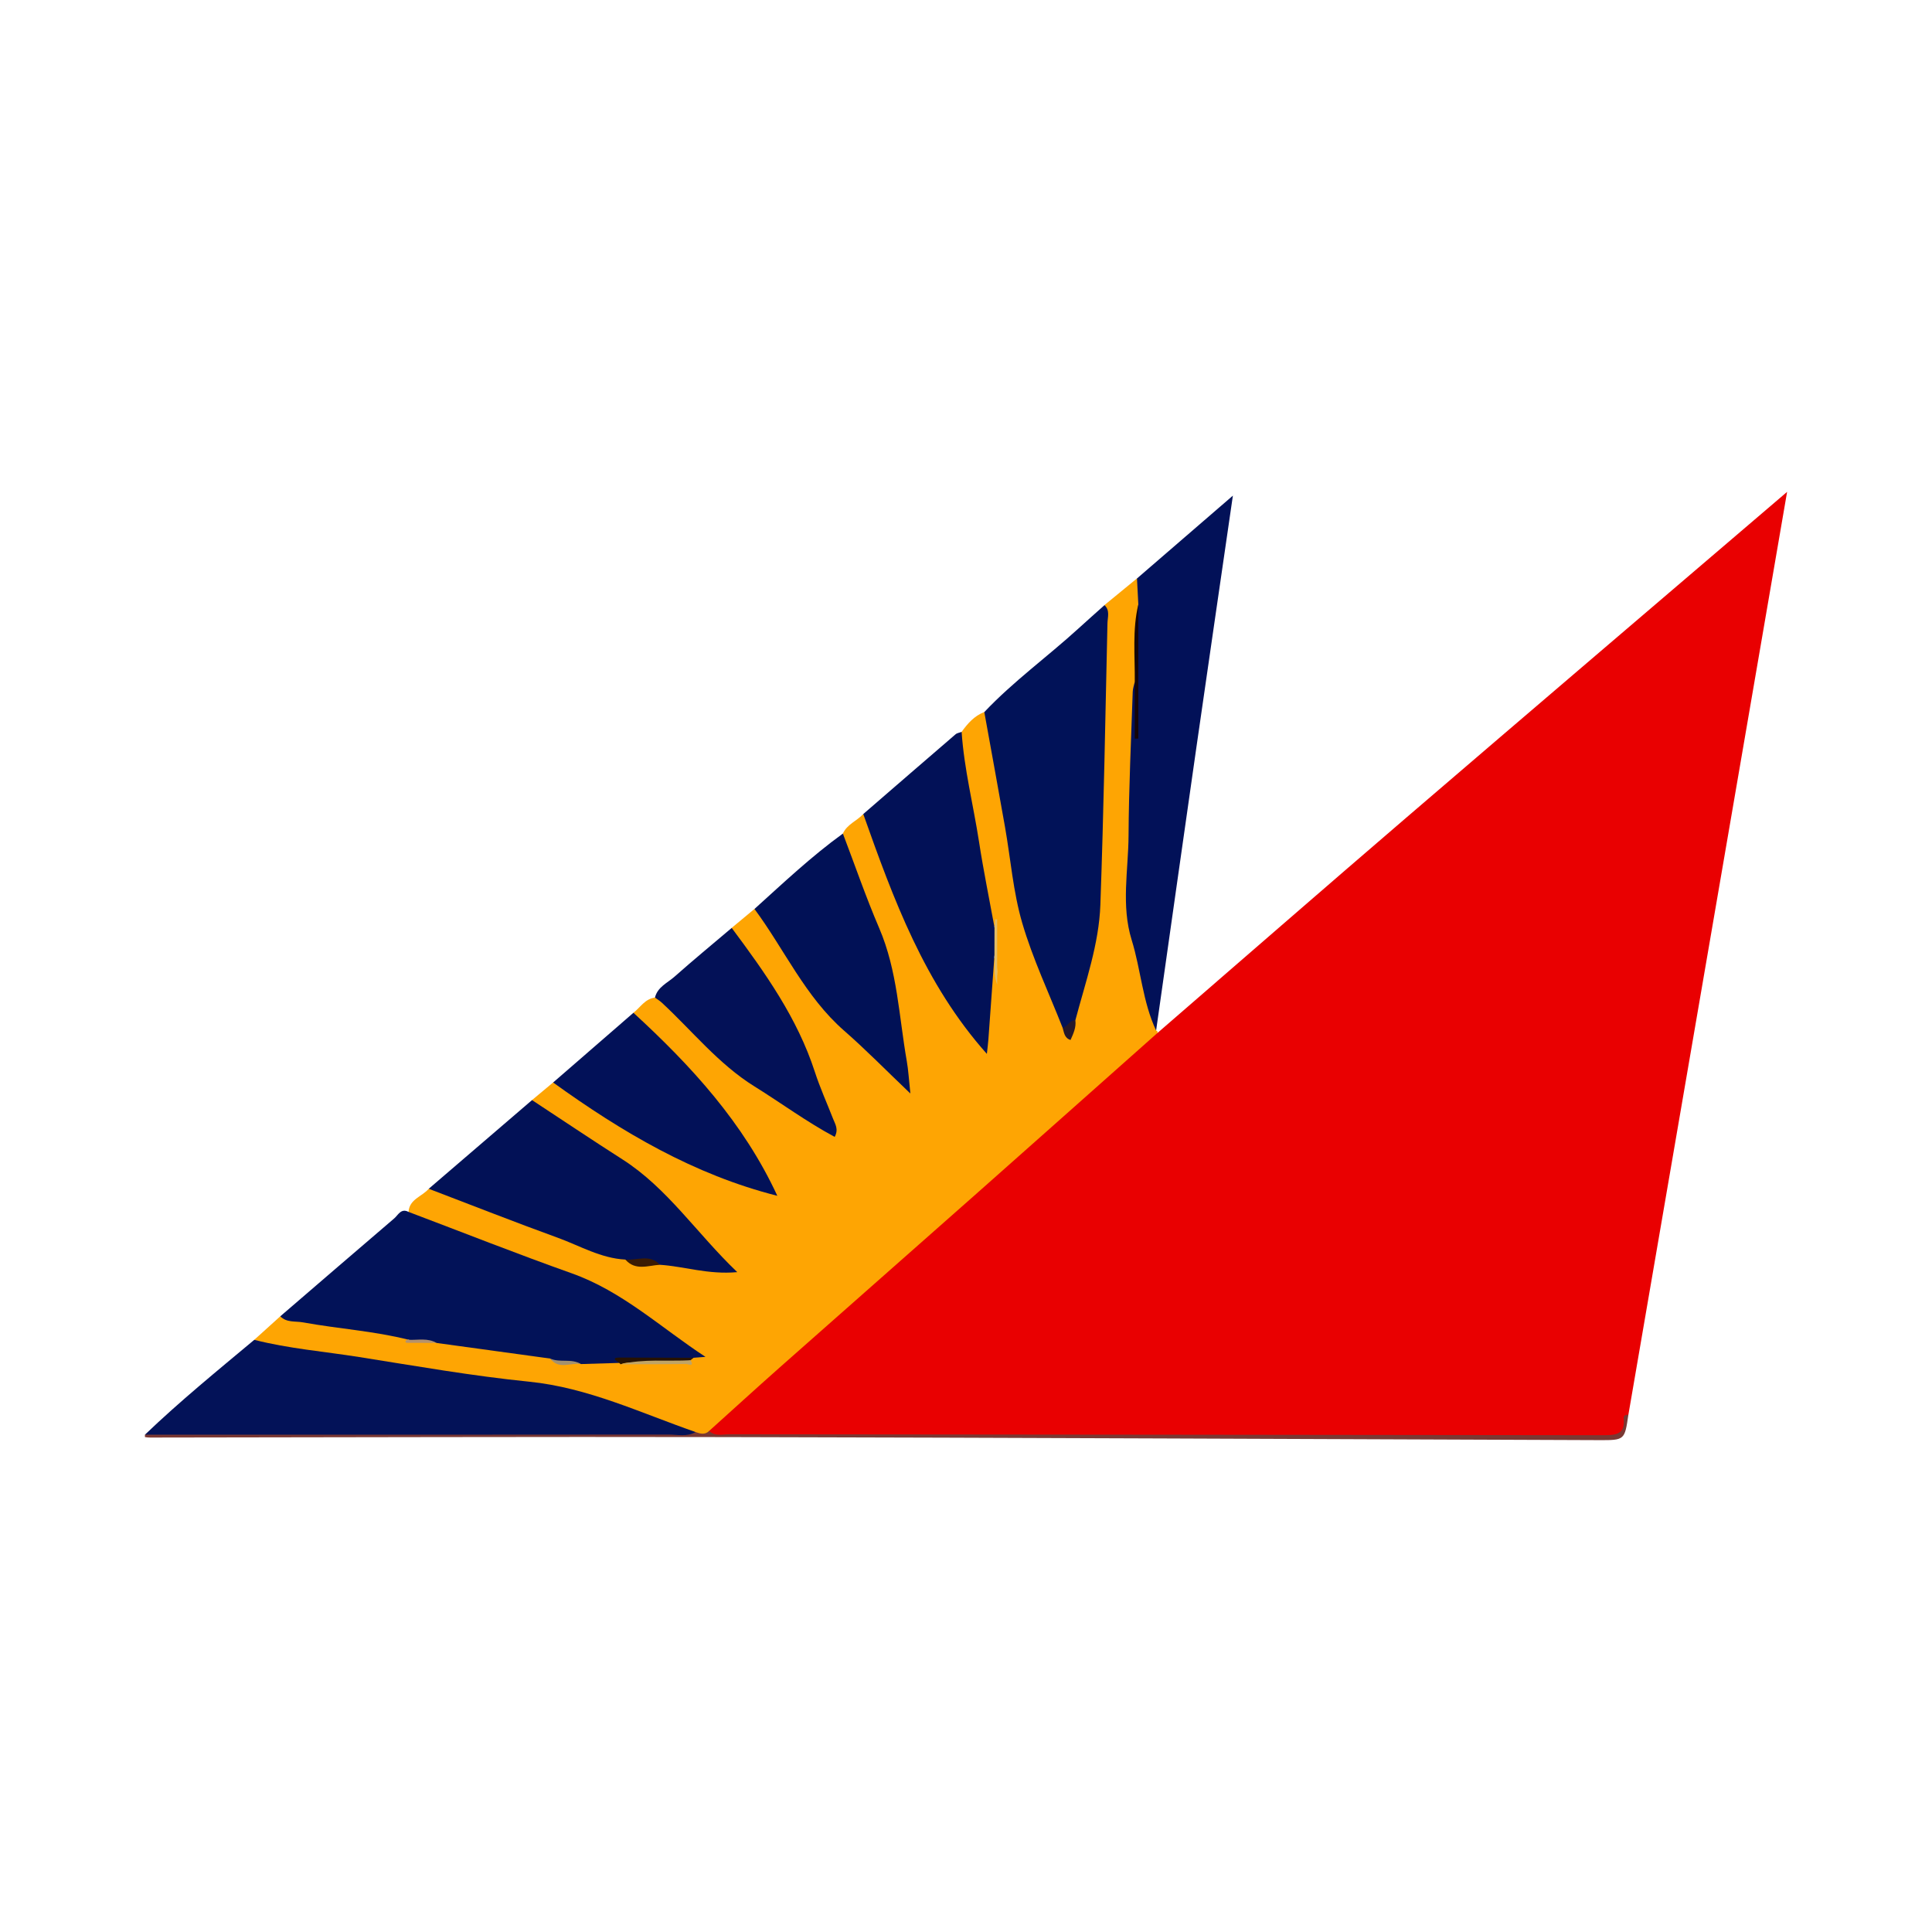
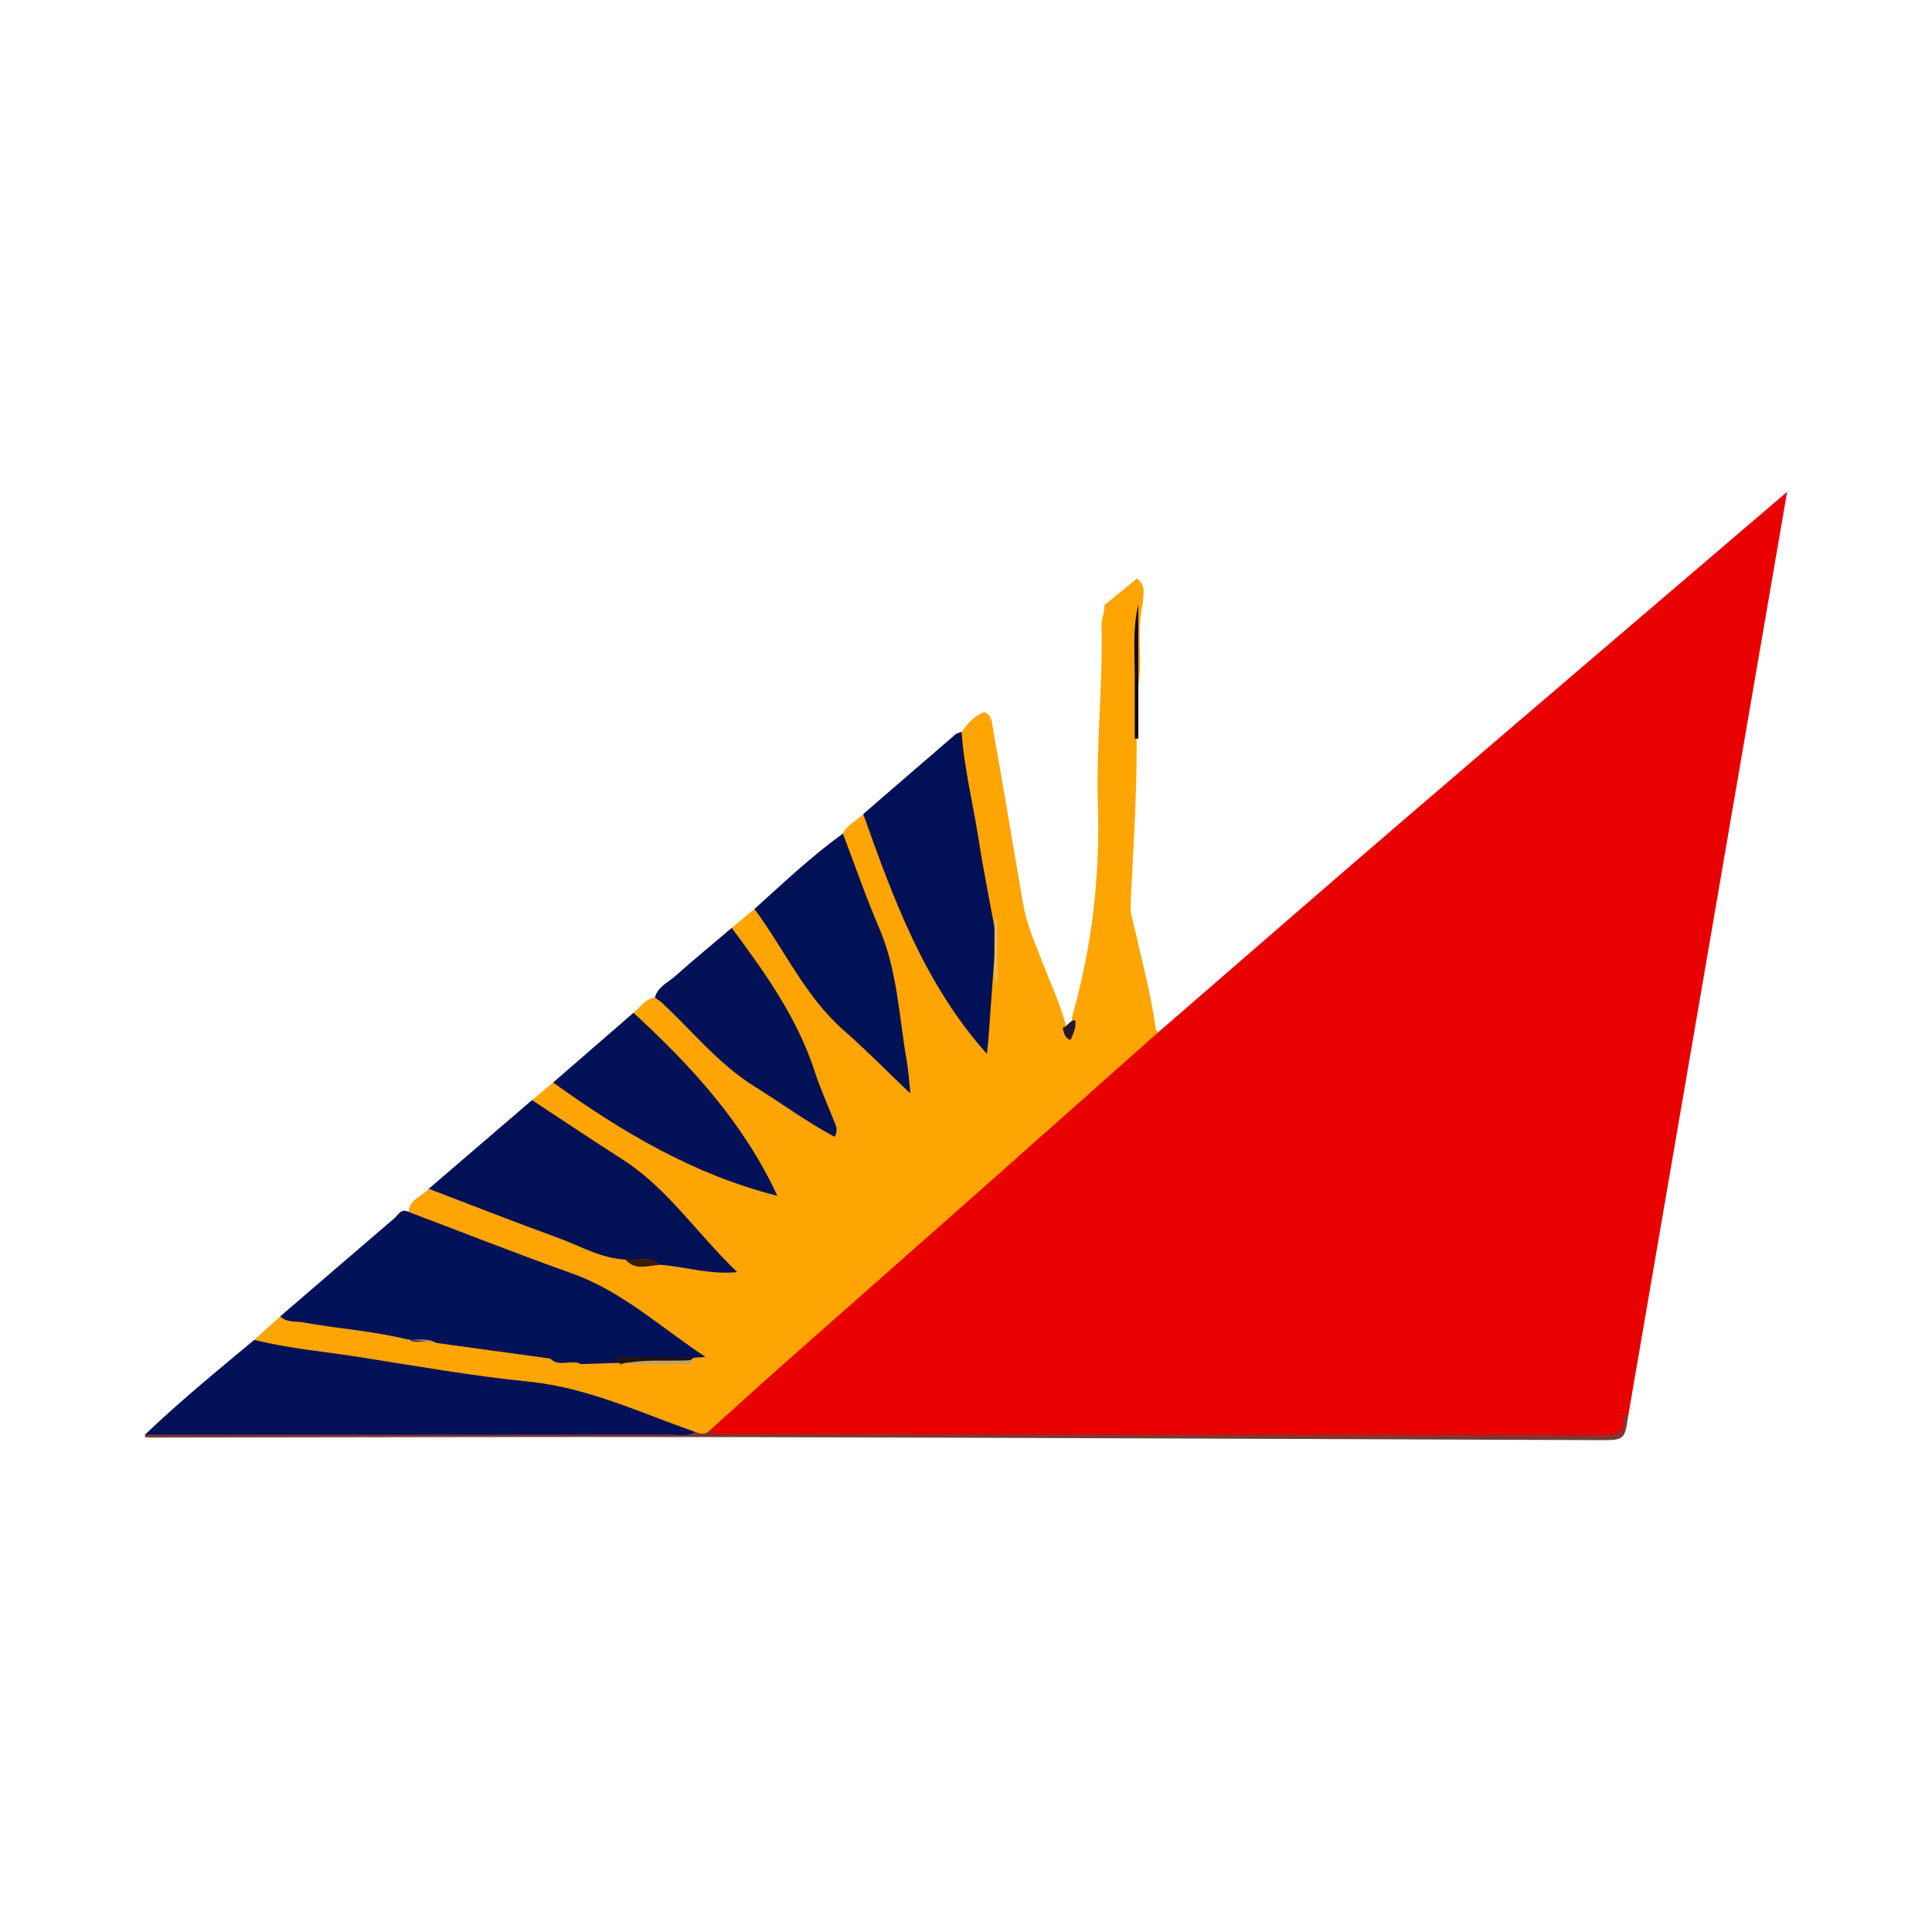
<svg xmlns="http://www.w3.org/2000/svg" version="1.1" id="Layer_1" x="0px" y="0px" width="200px" height="200px" viewBox="0 0 200 200" enable-background="new 0 0 200 200" xml:space="preserve">
  <g>
    <path fill="#E90001" d="M119.823,106.93c8.584-7.432,17.143-14.893,25.757-22.289C158.578,73.48,171.615,62.364,185,50.918   c-5.519,32.094-10.976,63.82-16.432,95.547c-0.808,0.548,0.113,1.81-0.851,2.218c-0.967,0.41-2.037,0.193-3.058,0.18   c-30.214-0.406-60.429-0.07-90.637-0.17c-1.383-0.572-0.469-1.273-0.004-1.765c1.205-1.273,2.552-2.412,3.89-3.536   c6.527-5.482,12.801-11.25,19.215-16.859c5.684-4.97,11.323-9.997,16.961-15.021c1.353-1.206,2.759-2.352,4.058-3.622   C118.604,107.44,119.065,106.901,119.823,106.93z" />
    <path fill="#FEA503" d="M119.823,106.93c-6.311,5.604-12.615,11.216-18.935,16.811c-6.73,5.958-13.48,11.892-20.209,17.85   c-2.439,2.16-4.845,4.358-7.266,6.538c-0.418,1.033-1.194,0.243-1.794,0.352c-2.067-0.486-4.048-1.271-5.97-2.111   c-4.271-1.868-8.804-2.441-13.331-3.136c-4.354-0.669-8.713-1.314-13.069-1.958c-3.701-0.547-7.399-1.112-11.099-1.668   c-0.699-0.105-1.489-0.067-1.83-0.909c0.898-0.811,1.795-1.622,2.693-2.433c4.495,0.128,8.879,0.975,13.229,2.021   c0.291,0.043-0.357,0.637,0.252,0.466c0.951-0.268,1.922-0.122,2.883-0.214c3.818,0.282,7.569,1.01,11.327,1.687   c1.078,0.724,2.291,0.503,3.474,0.486c1.239-0.009,2.478,0.002,3.715,0.021c0.201-0.006,0.403-0.005,0.604-0.002   c2.289,0.02,4.58,0.011,6.863,0.015c0.103-0.122,0.211-0.235,0.311-0.351c0.452-0.706-0.284-0.801-0.59-1.022   c-5.665-4.09-11.705-7.421-18.434-9.491c-2.994-0.921-5.893-2.179-8.844-3.26c-0.606-0.222-1.286-0.423-1.513-1.169   c0.091-1.328,1.409-1.583,2.092-2.392c1.934-0.016,3.601,0.93,5.34,1.558c5.045,1.821,9.992,3.909,15.121,5.497   c1.056,0.757,2.272,0.369,3.418,0.468c2.486-0.054,4.842,0.714,7.123,0.941c-2.027-2.52-4.58-4.888-6.844-7.517   c-3.029-3.516-7.322-5.282-10.983-7.922c-0.896-0.646-2.143-0.926-2.482-2.207c0.728-0.607,1.456-1.214,2.183-1.821   c0.525-0.209,0.957,0.027,1.337,0.334c1.699,1.372,3.727,2.246,5.44,3.589c4.618,3.618,10.201,5.095,15.6,7.241   c-3.083-6.233-7.183-11.47-12.208-16.009c-0.736-0.665-1.668-1.247-1.856-2.371c0.719-0.556,1.203-1.447,2.227-1.57   c0.906-0.386,1.275,0.412,1.74,0.858c1.741,1.673,3.382,3.449,5.145,5.097c3.278,3.064,7.315,5.013,10.988,7.581   c0.424-0.772-0.026-1.22-0.191-1.692c-2.165-6.181-4.913-12.061-8.946-17.279c-0.399-0.516-0.829-1.055-0.79-1.782   c0.785-0.654,1.571-1.307,2.356-1.96c0.836-0.024,1.087,0.68,1.427,1.212c1.335,2.084,2.755,4.115,3.981,6.267   c0.882,1.549,2.135,2.769,3.422,3.956c2.198,2.028,4.18,4.286,6.643,6.435c-0.653-7.044-1.716-13.655-4.579-19.893   c-0.829-1.807-1.867-3.645-1.74-5.782c0.429-0.959,1.448-1.301,2.107-2.02c1.471,1.247,1.651,3.145,2.286,4.778   c1.026,2.637,2.008,5.299,3.06,7.923c1.075,2.683,2.908,4.984,4.485,7.405c0.756,1.16,1.507,2.325,2.414,3.568   c0.694-2.436,0.434-4.82,0.544-7.177c0.029-0.622-0.316-1.629,0.945-1.584c0.114,0.728-0.039,1.475,0.065,2.087   c0.343-1.789-0.947-3.678,0.024-5.602c0.021-0.041-0.208,0.343-0.454,0.214c-0.603-0.38-0.585-1.023-0.682-1.608   c-0.868-5.248-1.82-10.48-2.732-15.72c-0.162-0.931-0.478-1.912,0.228-2.788c0.623-0.868,1.314-1.658,2.348-2.056   c0.837,0.344,0.791,1.145,0.916,1.833c1.09,5.988,2.049,11.999,3.099,17.995c0.381,2.178,1.254,4.147,2.036,6.163   c0.785,2.024,1.695,4,2.307,6.086c0.099,0.267,0.115,0.568,0.423,0.942c0.304-0.605,0.218-1.229,0.39-1.778   c2.009-7.097,2.818-14.339,2.592-21.691c-0.189-6.171,0.523-12.319,0.373-18.485c-0.018-0.741,0.35-1.405,0.305-2.136   c1.121-0.92,2.242-1.84,3.363-2.759c1.043,0.779,0.615,1.847,0.563,2.842c-0.598,2.622-0.005,5.3-0.362,7.933   c-0.521,2.147-0.237,4.327-0.232,6.49c0.013,5.311-0.346,10.606-0.598,15.906c-0.026,0.545-0.081,1.088,0.043,1.622   c0.926,3.986,1.978,7.944,2.567,12.002C119.809,106.717,119.856,106.801,119.823,106.93z" />
    <path fill="#021258" d="M42.291,125.455c5.625,2.127,11.219,4.343,16.885,6.355c5.257,1.866,9.272,5.653,13.854,8.652   c-0.413,0.032-0.825,0.064-1.238,0.095c-1.389,0.628-2.857,0.188-4.283,0.32c-1.131,0.105-2.29-0.231-3.4,0.211   c-1.326,0.04-2.653,0.08-3.979,0.12c-0.993-0.54-2.249,0.386-3.167-0.569c-3.924-0.539-7.849-1.078-11.773-1.617   c-0.924-0.415-1.958,0.141-2.876-0.328c-3.594-0.911-7.301-1.137-10.935-1.8c-0.804-0.147-1.701,0.047-2.365-0.628   c3.929-3.38,7.854-6.767,11.794-10.135C41.223,125.776,41.511,125.046,42.291,125.455z" />
-     <path fill="#011258" d="M110.003,106.398c-1.42-3.61-3.096-7.145-4.182-10.852c-0.941-3.21-1.198-6.619-1.783-9.936   c-0.7-3.968-1.427-7.931-2.143-11.896c2.992-3.169,6.533-5.721,9.74-8.648c0.893-0.815,1.8-1.615,2.701-2.422   c0.589,0.544,0.322,1.252,0.308,1.878c-0.217,9.709-0.388,19.421-0.733,29.126c-0.146,4.112-1.546,8.017-2.589,11.97   C110.9,105.907,110.826,106.785,110.003,106.398z" />
    <path fill="#031258" d="M26.32,138.7c3.569,0.908,7.24,1.206,10.864,1.78c5.845,0.926,11.687,1.956,17.569,2.549   c6.136,0.618,11.579,3.247,17.258,5.217c-0.086,0.694-0.639,0.427-0.988,0.427c-18.442,0.015-36.884,0.015-55.326,0.013   c-0.248,0-0.479-0.042-0.693-0.167C18.614,145.059,22.488,141.904,26.32,138.7z" />
-     <path fill="#021158" d="M117.839,62.574c-0.047-0.897-0.093-1.794-0.14-2.691c3.231-2.791,6.462-5.582,9.929-8.576   c-1.293,8.91-2.547,17.479-3.777,26.051c-1.402,9.773-2.782,19.548-4.171,29.322c-1.4-2.975-1.572-6.281-2.529-9.372   c-1.109-3.583-0.344-7.212-0.324-10.814c0.028-4.962,0.268-9.923,0.432-14.884c0.012-0.35,0.139-0.696,0.212-1.045   c0.484,1.784,0.031,3.602,0.202,5.067C117.808,71.501,117.48,67.034,117.839,62.574z" />
    <path fill="#021156" d="M64.739,130.392c-2.535-0.132-4.704-1.426-7.009-2.263c-4.473-1.624-8.9-3.371-13.347-5.067   c3.564-3.06,7.127-6.121,10.692-9.181c3.113,2.045,6.203,4.124,9.342,6.127c4.692,2.993,7.686,7.65,11.905,11.683   c-3.029,0.275-5.492-0.598-8.015-0.761C67.179,130.345,65.85,131.092,64.739,130.392z" />
    <path fill="#021157" d="M102.943,98.957c-0.207,2.878-0.412,5.755-0.624,8.632c-0.034,0.463-0.096,0.923-0.159,1.509   c-6.475-7.26-9.672-16.025-12.796-24.828c3.182-2.754,6.363-5.51,9.555-8.255c0.161-0.139,0.416-0.167,0.628-0.247   c0.259,3.852,1.22,7.594,1.805,11.395c0.455,2.961,1.061,5.899,1.599,8.847C103.253,96.994,103.264,97.976,102.943,98.957z" />
    <path fill="#011156" d="M87.256,86.292c1.244,3.267,2.381,6.579,3.759,9.789c1.894,4.411,2.043,9.15,2.855,13.765   c0.163,0.925,0.212,1.869,0.373,3.357c-2.522-2.404-4.612-4.542-6.857-6.504c-4.036-3.526-6.179-8.412-9.284-12.603   C81.08,91.408,83.997,88.649,87.256,86.292z" />
    <path fill="#021158" d="M65.573,104.843c5.967,5.479,11.399,11.382,14.895,18.946c-8.62-2.177-16.09-6.6-23.208-11.729   C60.031,109.654,62.802,107.248,65.573,104.843z" />
    <path fill="#031157" d="M75.746,96.057c3.448,4.628,6.791,9.311,8.603,14.892c0.537,1.655,1.26,3.249,1.893,4.873   c0.213,0.547,0.593,1.073,0.165,1.868c-2.902-1.551-5.536-3.502-8.308-5.226c-3.724-2.316-6.43-5.744-9.593-8.672   c-0.214-0.198-0.47-0.35-0.705-0.522c0.266-1.098,1.288-1.513,2.023-2.164C71.763,99.386,73.767,97.735,75.746,96.057z" />
    <path fill="#7A3833" d="M15.004,148.519c18.059,0,36.119,0.006,54.178-0.014c0.941-0.001,1.928,0.26,2.829-0.259   c0.486,0.176,0.968,0.31,1.402-0.116c0.611,0.591,1.382,0.344,2.078,0.344c30.213,0.036,60.426,0.049,90.639,0.099   c1.312,0.002,2.125-0.222,1.951-1.748c-0.032-0.282,0.205-0.4,0.487-0.361c-0.385,2.619-0.385,2.627-3.033,2.618   c-30.147-0.108-60.295-0.252-90.442-0.316c-19.851-0.042-39.702,0.03-59.553,0.049c-0.178,0-0.357-0.017-0.532-0.047   C14.993,148.765,15.004,148.606,15.004,148.519z" />
    <path fill="#140407" d="M117.839,62.574c0,4.628,0,9.256,0,13.885c-0.123,0.002-0.246,0.004-0.369,0.007c0-1.966,0-3.932,0-5.898   C117.498,67.898,117.206,65.215,117.839,62.574z" />
    <path fill="#261202" d="M64.11,141.088c-0.359-0.256-0.896-0.558,0.099-0.557c2.528,0.001,5.055,0.017,7.583,0.026   c-0.103,0.085-0.205,0.17-0.308,0.255c-1.623,0.541-3.295,0.104-4.938,0.241c-0.768,0.064-1.555-0.134-2.304,0.178   C64.193,141.188,64.149,141.14,64.11,141.088z" />
    <path fill="#BFA466" d="M64.242,141.231c2.389-0.592,4.829-0.282,7.243-0.419c0.449,0.743-0.309,0.389-0.423,0.39   C68.789,141.233,66.515,141.229,64.242,141.231z" />
    <path fill="#3B1B03" d="M64.739,130.392c1.201,0.113,2.528-0.615,3.57,0.538C67.08,131.004,65.776,131.581,64.739,130.392z" />
    <path fill="#E3BC64" d="M102.943,98.957c0.002-0.983,0.005-1.966,0.007-2.948c0.021-0.28,0.043-0.562,0.064-0.844   c0.071,0.003,0.143,0.005,0.214,0.008c0,2.146,0,4.293,0,6.752C102.792,100.751,103.011,99.843,102.943,98.957z" />
    <path fill="#25172A" d="M110.003,106.398c0.522-0.12,0.711-0.805,1.319-0.781c0.096,0.738-0.201,1.377-0.501,2.042   C110.183,107.456,110.15,106.889,110.003,106.398z" />
-     <path fill="#A3916F" d="M56.964,140.639c1.008,0.456,2.187-0.043,3.167,0.569C59.073,141.031,57.839,141.829,56.964,140.639z" />
-     <path fill="#B5926B" d="M42.314,138.694c0.966,0.045,1.967-0.215,2.876,0.328c-1.025-0.003-2.05-0.005-3.075-0.013   c-0.045,0-0.124-0.042-0.129-0.074C41.94,138.652,42.182,138.745,42.314,138.694z" />
+     <path fill="#B5926B" d="M42.314,138.694c0.966,0.045,1.967-0.215,2.876,0.328c-0.045,0-0.124-0.042-0.129-0.074C41.94,138.652,42.182,138.745,42.314,138.694z" />
  </g>
</svg>